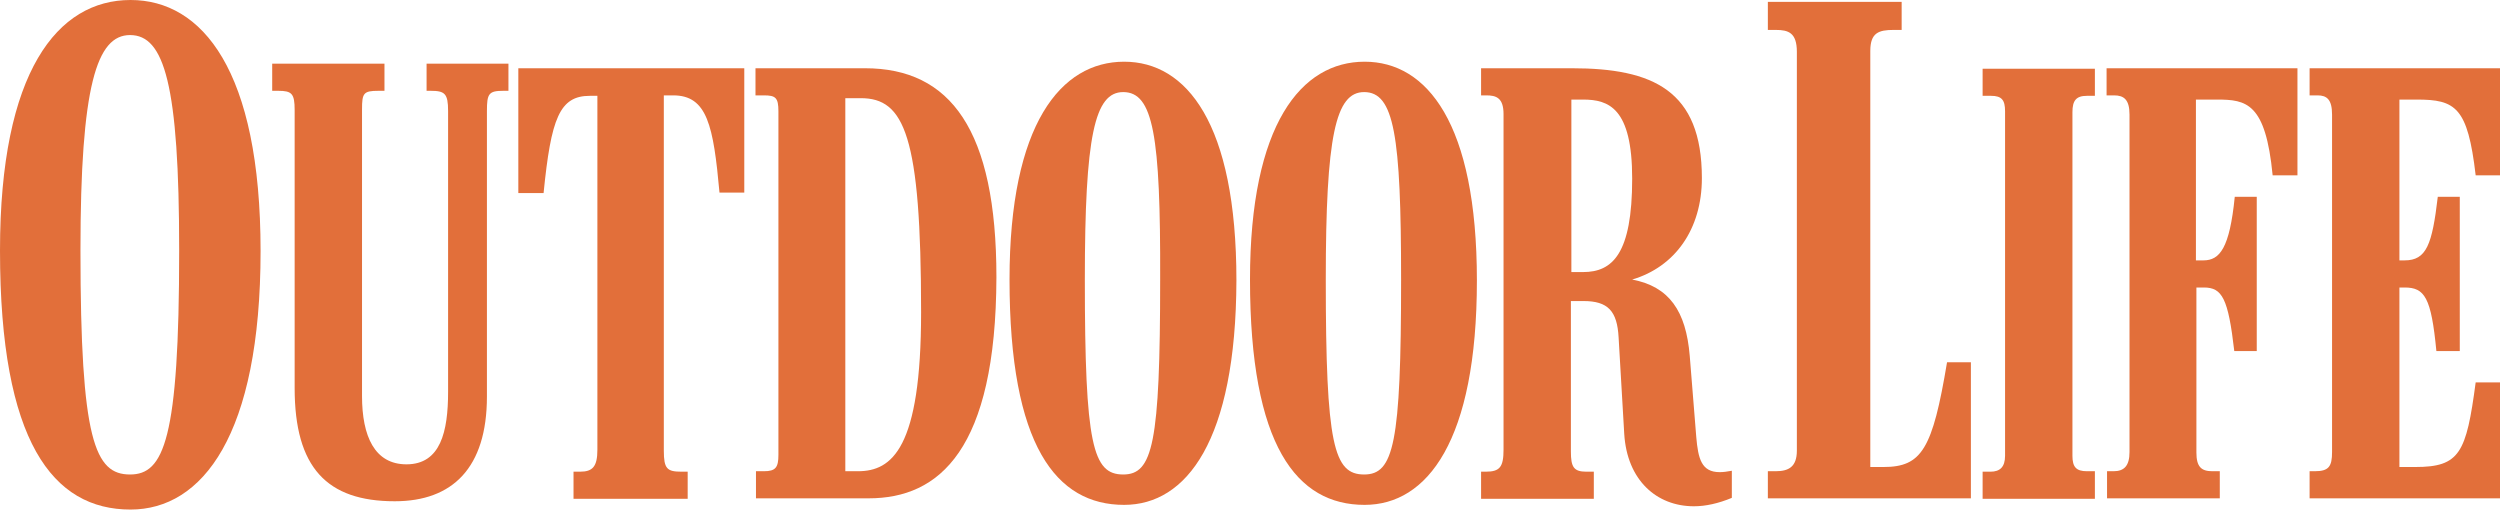
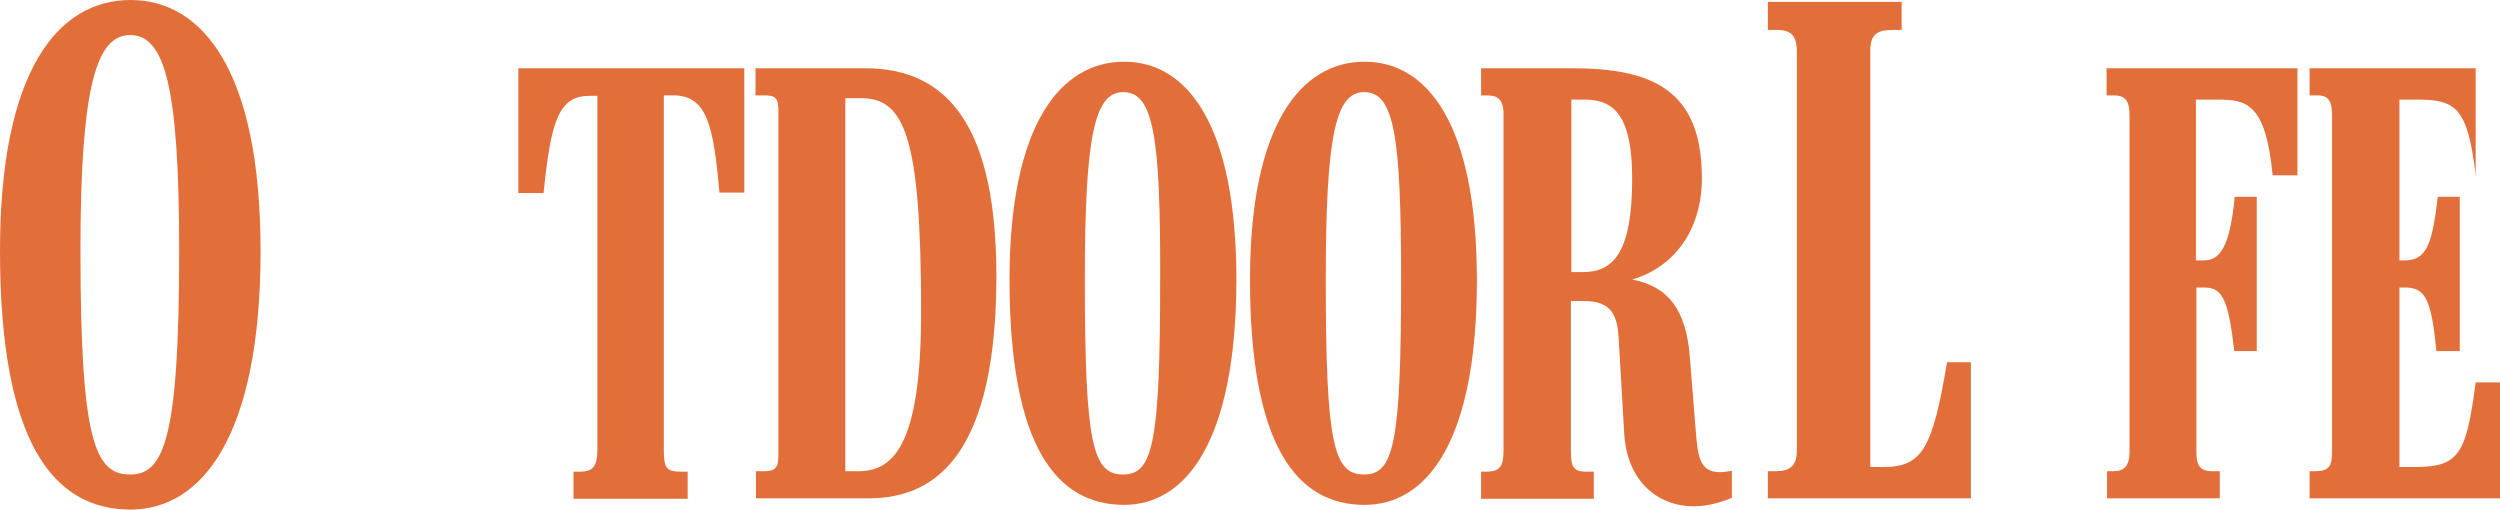
<svg xmlns="http://www.w3.org/2000/svg" width="157" height="32" viewBox="0 0 157 32" fill="none">
  <g clip-path="url(#clip0_2053_62622)">
    <g clip-path="url(#clip1_2053_62622)">
-       <path d="M157 31.295V24.015H155.472C154.885 28.448 154.474 29.328 151.683 29.328H150.684V18.055H151.007C152.27 18.055 152.681 18.672 153.005 22.048H154.474V12.36H153.093C152.74 15.354 152.388 16.352 151.007 16.352H150.684V6.253H151.771C154.209 6.253 154.973 6.723 155.472 11.009H157V4.286H145.043V5.989H145.542C146.13 5.989 146.453 6.253 146.453 7.193V28.389C146.453 29.299 146.247 29.593 145.366 29.593H145.043V31.295H157Z" fill="#E26F3A" />
+       <path d="M157 31.295V24.015H155.472C154.885 28.448 154.474 29.328 151.683 29.328H150.684V18.055H151.007C152.27 18.055 152.681 18.672 153.005 22.048H154.474V12.36H153.093C152.74 15.354 152.388 16.352 151.007 16.352H150.684V6.253H151.771C154.209 6.253 154.973 6.723 155.472 11.009V4.286H145.043V5.989H145.542C146.13 5.989 146.453 6.253 146.453 7.193V28.389C146.453 29.299 146.247 29.593 145.366 29.593H145.043V31.295H157Z" fill="#E26F3A" />
      <path d="M144.28 10.98V4.286H132.293V5.989H132.763C133.38 5.989 133.733 6.253 133.733 7.193V28.389C133.733 29.24 133.409 29.593 132.734 29.593H132.322V31.295H139.403V29.593H138.933C138.227 29.593 137.934 29.299 137.934 28.418V18.055H138.404C139.55 18.055 139.931 18.73 140.313 22.048H141.724V12.36H140.343C140.02 15.589 139.403 16.352 138.374 16.352H137.904V6.253H139.226C141.077 6.253 142.282 6.459 142.722 11.009H144.28V10.98Z" fill="#E26F3A" />
-       <path d="M131.559 31.295V29.593H131.059C130.384 29.593 130.149 29.328 130.149 28.624V7.046C130.149 6.312 130.384 6.018 131.059 6.018H131.559V4.315H124.508V6.018H125.037C125.712 6.018 125.918 6.282 125.918 6.987V28.624C125.918 29.328 125.595 29.622 125.007 29.622H124.508V31.325H131.559V31.295Z" fill="#E26F3A" />
      <path d="M123.772 31.295V22.752H122.274C121.363 28.213 120.687 29.328 118.278 29.328H117.455V3.2C117.455 2.055 117.984 1.879 118.924 1.879H119.424V0.117H111.021V1.879H111.521C112.314 1.879 112.843 2.055 112.843 3.258V28.301C112.843 29.328 112.314 29.592 111.521 29.592H111.021V31.295H123.772Z" fill="#E26F3A" />
      <path d="M46.741 12.125V4.286H32.551V12.125H34.137C34.607 7.427 35.136 6.018 37.046 6.018H37.516V28.242C37.516 29.299 37.222 29.622 36.429 29.622H36.017V31.325H43.186V29.622H42.804C41.893 29.622 41.688 29.446 41.688 28.301V5.989H42.275C44.42 5.989 44.802 7.897 45.184 12.095H46.741V12.125Z" fill="#E26F3A" />
-       <path d="M31.93 5.703V4H26.789V5.703H27.053C27.934 5.703 28.14 5.879 28.14 6.965V24.609C28.14 27.105 27.67 29.16 25.525 29.16C23.528 29.16 22.735 27.398 22.735 24.873V6.877C22.735 5.85 22.823 5.703 23.763 5.703H24.145V4H17.094V5.703H17.476C18.328 5.703 18.504 5.879 18.504 6.906V24.374C18.504 29.365 20.531 31.479 24.791 31.479C28.405 31.479 30.579 29.395 30.579 24.903V6.965C30.579 5.879 30.696 5.703 31.607 5.703H31.93Z" fill="#E26F3A" />
      <path d="M99.416 6.253H98.682V17.086H99.416C101.267 17.086 102.501 15.941 102.501 11.215C102.501 6.782 101.032 6.253 99.416 6.253ZM106.379 31.794C104.029 31.794 102.178 30.15 102.002 27.244L101.649 21.196C101.561 19.523 100.973 18.906 99.446 18.906H98.652V28.36C98.652 29.328 98.829 29.622 99.622 29.622H100.092V31.325H93.012V29.622H93.305C94.187 29.622 94.422 29.328 94.422 28.242V7.163C94.422 6.136 93.952 5.989 93.335 5.989H93.012V4.286H98.711C103.794 4.286 106.878 5.666 106.878 11.185C106.878 14.415 105.175 16.763 102.501 17.556C104.822 17.996 105.88 19.523 106.115 22.341L106.526 27.449C106.643 28.8 106.849 29.651 107.995 29.651C108.201 29.651 108.465 29.622 108.759 29.563V31.266C107.907 31.618 107.114 31.794 106.379 31.794Z" fill="#E26F3A" />
      <path d="M85.668 5.783C83.876 5.783 83.259 8.514 83.259 17.556C83.259 27.948 83.759 29.798 85.668 29.798C87.519 29.798 87.989 27.89 87.989 17.556C87.989 8.484 87.549 5.783 85.668 5.783ZM85.698 31.706C81.438 31.706 78.5 28.007 78.5 17.556C78.5 7.78 81.732 3.875 85.698 3.875C89.605 3.875 92.749 7.721 92.749 17.614C92.749 27.684 89.635 31.706 85.698 31.706Z" fill="#E26F3A" />
      <path d="M70.537 5.783C68.745 5.783 68.128 8.514 68.128 17.556C68.128 27.948 68.628 29.798 70.537 29.798C72.388 29.798 72.858 27.89 72.858 17.556C72.888 8.484 72.418 5.783 70.537 5.783ZM70.596 31.706C66.336 31.706 63.398 28.007 63.398 17.556C63.398 7.78 66.63 3.875 70.596 3.875C74.504 3.875 77.647 7.721 77.647 17.614C77.618 27.684 74.504 31.706 70.596 31.706Z" fill="#E26F3A" />
      <path d="M54.056 6.165H53.086V29.593H53.879C56.024 29.593 57.845 28.154 57.845 19.611C57.845 8.484 56.788 6.165 54.056 6.165ZM54.555 31.295H47.475V29.593H47.974C48.709 29.593 48.885 29.358 48.885 28.565V6.987C48.885 6.136 48.709 5.989 47.974 5.989H47.445V4.286H54.32C59.696 4.286 62.575 8.161 62.575 17.409C62.546 28.242 58.991 31.295 54.555 31.295Z" fill="#E26F3A" />
      <path d="M8.167 2.202C6.081 2.202 5.053 5.343 5.053 15.736C5.053 27.684 5.964 29.798 8.167 29.798C10.283 29.798 11.252 27.626 11.252 15.736C11.252 5.284 10.312 2.202 8.167 2.202ZM8.197 32C3.32 32 0 27.743 0 15.736C0 4.492 3.614 0 8.197 0C12.692 0 16.364 4.404 16.364 15.765C16.364 27.361 12.692 32 8.197 32Z" fill="#E26F3A" />
    </g>
  </g>
  <defs>
    <clipPath id="clip0_2053_62622">
      <rect width="157" height="32" fill="white" />
    </clipPath>
    <clipPath id="clip1_2053_62622">
      <rect width="157" height="32" fill="white" />
    </clipPath>
  </defs>
</svg>